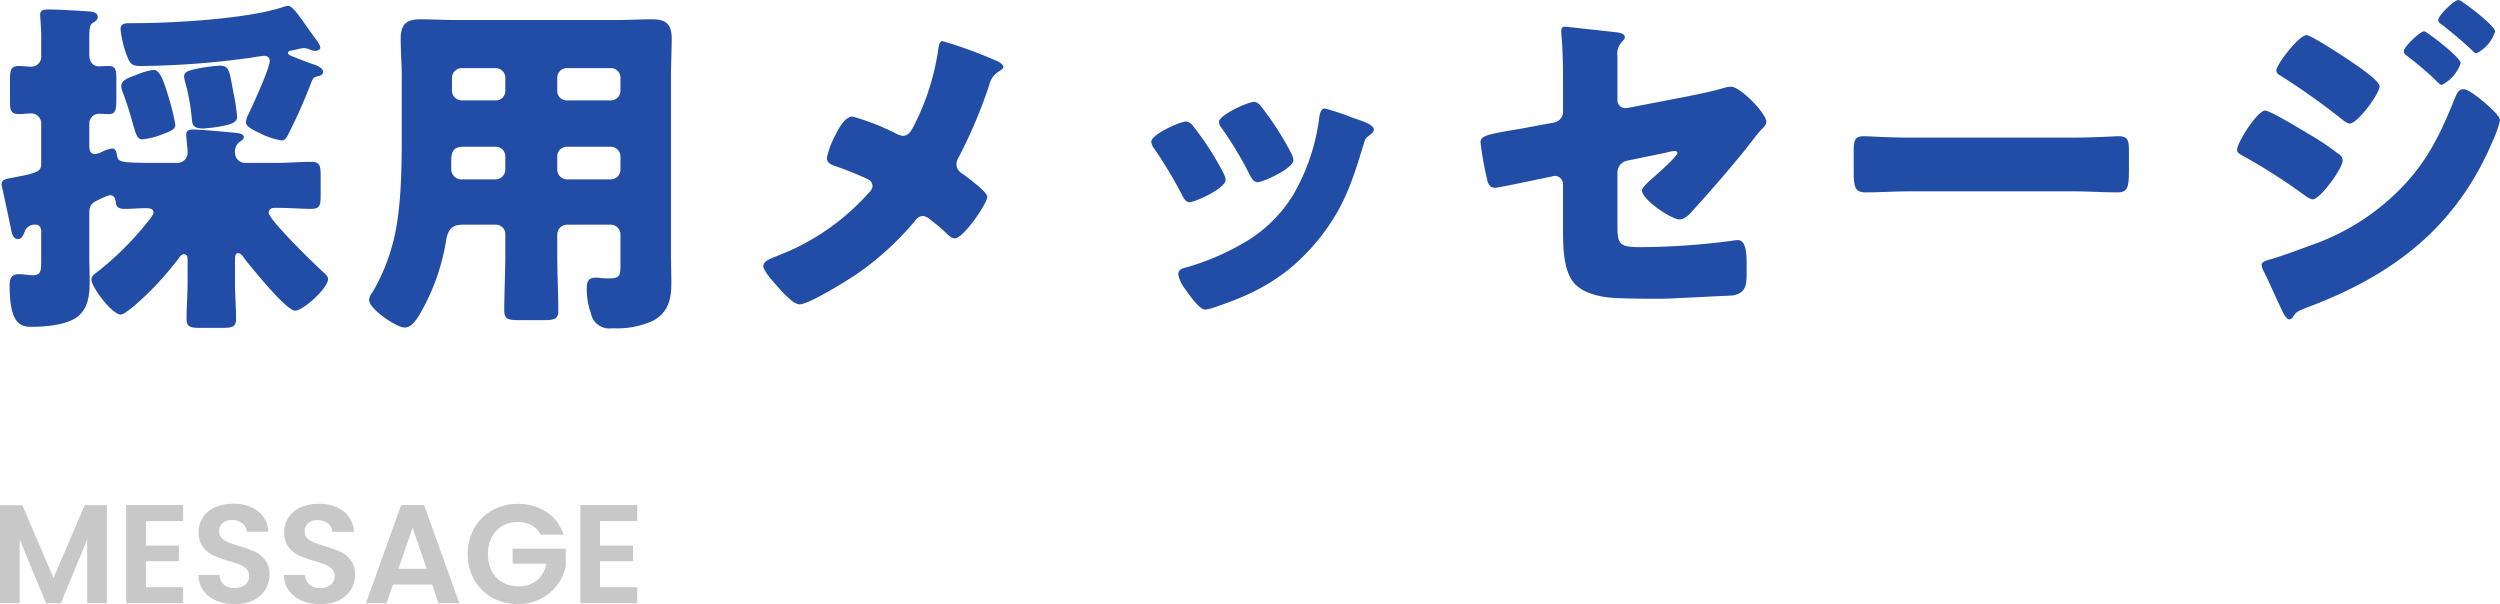
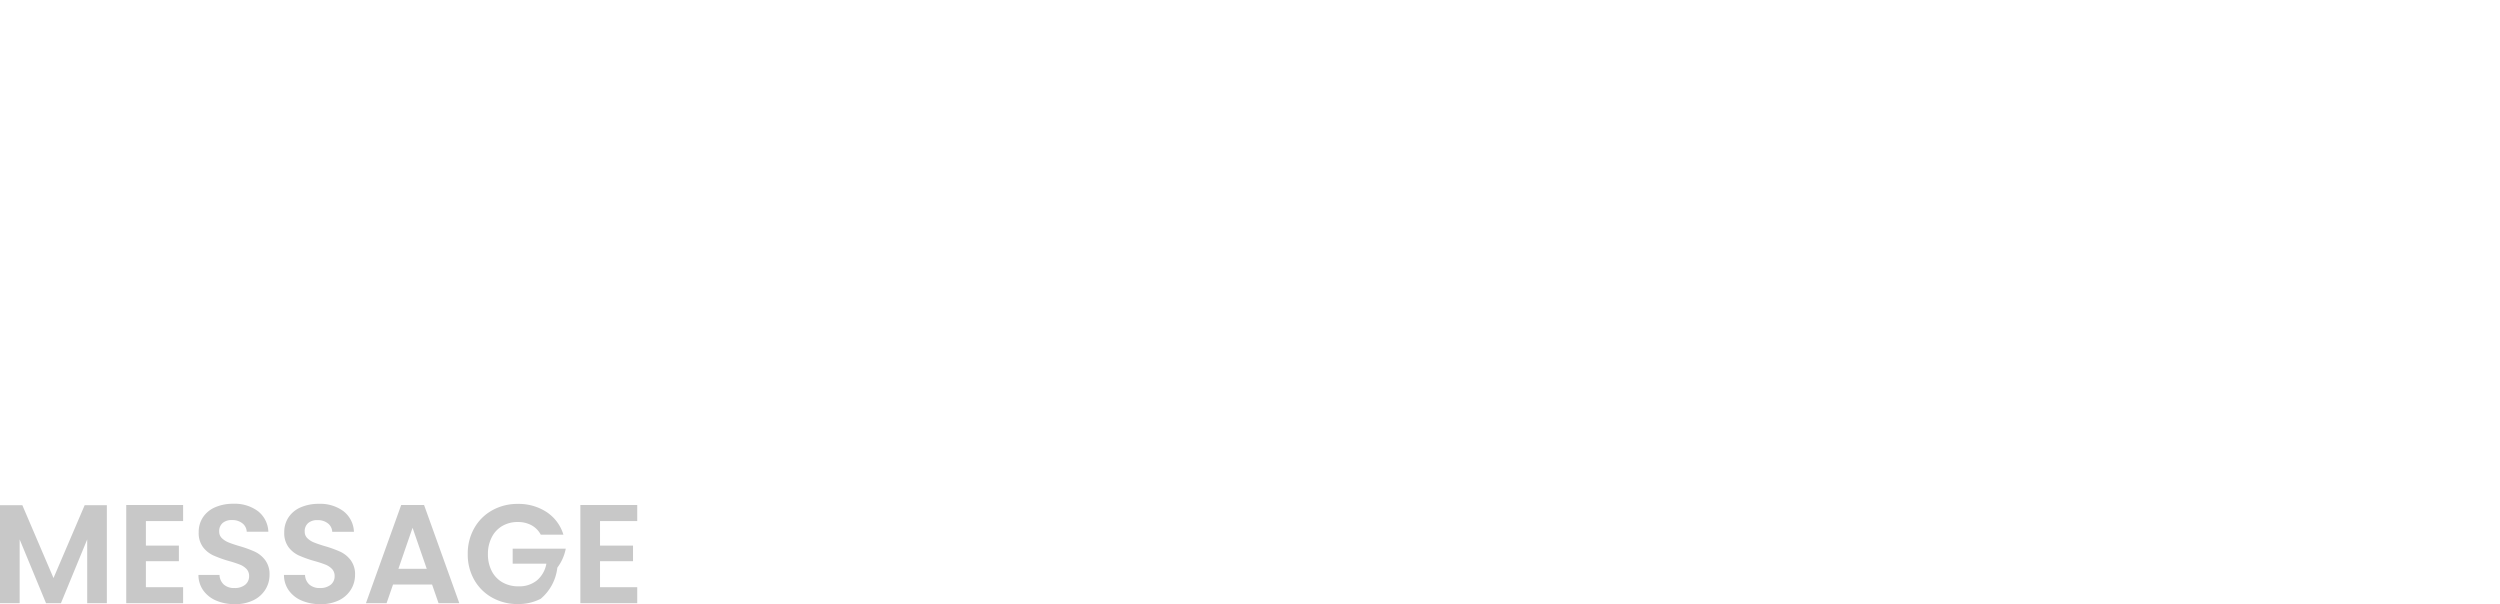
<svg xmlns="http://www.w3.org/2000/svg" width="284.856" height="68.84" viewBox="0 0 284.856 68.84">
  <g id="グループ_8953" data-name="グループ 8953" transform="translate(-321.104 -832.4)">
-     <path id="パス_6079" data-name="パス 6079" d="M13.28-11.168V0H11.04V-7.264L8.048,0h-1.7L3.344-7.264V0H1.1V-11.168H3.648L7.2-2.864l3.552-8.3ZM17.728-9.36v2.8h3.76v1.776h-3.76v2.96h4.24V0h-6.48V-11.184h6.48V-9.36ZM27.856.112a5.3,5.3,0,0,1-2.1-.4,3.454,3.454,0,0,1-1.48-1.152,3.033,3.033,0,0,1-.56-1.776h2.4A1.552,1.552,0,0,0,26.6-2.128a1.729,1.729,0,0,0,1.208.4A1.858,1.858,0,0,0,29.04-2.1a1.223,1.223,0,0,0,.448-.984,1.137,1.137,0,0,0-.3-.816,2.13,2.13,0,0,0-.76-.5,12.577,12.577,0,0,0-1.256-.408A13.452,13.452,0,0,1,25.4-5.448a3.1,3.1,0,0,1-1.168-.944,2.69,2.69,0,0,1-.488-1.688,3.018,3.018,0,0,1,.5-1.728,3.155,3.155,0,0,1,1.392-1.128,5.064,5.064,0,0,1,2.048-.392,4.443,4.443,0,0,1,2.808.84A3.114,3.114,0,0,1,31.68-8.144H29.216a1.28,1.28,0,0,0-.488-.952,1.839,1.839,0,0,0-1.208-.376,1.555,1.555,0,0,0-1.048.336,1.215,1.215,0,0,0-.392.976,1.009,1.009,0,0,0,.3.744,2.257,2.257,0,0,0,.736.48q.44.184,1.24.424a13.027,13.027,0,0,1,1.776.64,3.189,3.189,0,0,1,1.184.96,2.667,2.667,0,0,1,.5,1.68,3.16,3.16,0,0,1-.464,1.664,3.276,3.276,0,0,1-1.36,1.224A4.639,4.639,0,0,1,27.856.112Zm9.744,0a5.3,5.3,0,0,1-2.1-.4,3.454,3.454,0,0,1-1.48-1.152,3.033,3.033,0,0,1-.56-1.776h2.4a1.552,1.552,0,0,0,.488,1.088,1.729,1.729,0,0,0,1.208.4A1.858,1.858,0,0,0,38.784-2.1a1.223,1.223,0,0,0,.448-.984,1.137,1.137,0,0,0-.3-.816,2.13,2.13,0,0,0-.76-.5,12.577,12.577,0,0,0-1.256-.408,13.451,13.451,0,0,1-1.768-.632,3.1,3.1,0,0,1-1.168-.944,2.69,2.69,0,0,1-.488-1.688,3.018,3.018,0,0,1,.5-1.728,3.155,3.155,0,0,1,1.392-1.128,5.064,5.064,0,0,1,2.048-.392,4.443,4.443,0,0,1,2.808.84,3.114,3.114,0,0,1,1.192,2.344H38.96a1.28,1.28,0,0,0-.488-.952,1.839,1.839,0,0,0-1.208-.376,1.555,1.555,0,0,0-1.048.336,1.215,1.215,0,0,0-.392.976,1.009,1.009,0,0,0,.3.744,2.257,2.257,0,0,0,.736.48q.44.184,1.24.424a13.027,13.027,0,0,1,1.776.64,3.189,3.189,0,0,1,1.184.96,2.667,2.667,0,0,1,.5,1.68,3.16,3.16,0,0,1-.464,1.664,3.276,3.276,0,0,1-1.36,1.224A4.639,4.639,0,0,1,37.6.112Zm12.736-2.24H45.888L45.152,0H42.8l4.016-11.184h2.608L53.44,0H51.072ZM49.728-3.92,48.112-8.592,46.5-3.92ZM62.72-7.808A2.622,2.622,0,0,0,61.664-8.88,3.214,3.214,0,0,0,60.1-9.248a3.428,3.428,0,0,0-1.76.448,3.094,3.094,0,0,0-1.2,1.28A4.108,4.108,0,0,0,56.7-5.6a4.118,4.118,0,0,0,.44,1.952,3.115,3.115,0,0,0,1.224,1.28,3.612,3.612,0,0,0,1.824.448,3.164,3.164,0,0,0,2.1-.68A3.245,3.245,0,0,0,63.36-4.5H59.52V-6.208h6.048v1.952a5.246,5.246,0,0,1-.96,2.16A5.42,5.42,0,0,1,62.712-.5a5.575,5.575,0,0,1-2.6.6,5.887,5.887,0,0,1-2.92-.728,5.3,5.3,0,0,1-2.048-2.024A5.806,5.806,0,0,1,54.4-5.6a5.85,5.85,0,0,1,.744-2.952,5.281,5.281,0,0,1,2.048-2.032,5.855,5.855,0,0,1,2.9-.728,5.811,5.811,0,0,1,3.28.92A4.7,4.7,0,0,1,65.3-7.808ZM69.472-9.36v2.8h3.76v1.776h-3.76v2.96h4.24V0h-6.48V-11.184h6.48V-9.36Z" transform="translate(320 901.128)" fill="#c8c8c8" />
-     <path id="パス_6080" data-name="パス 6080" d="M26.12-27.12a20.522,20.522,0,0,0-2.44.32c-1.16.24-1.6.4-1.6.92a4.249,4.249,0,0,0,.16.76,23.118,23.118,0,0,1,.72,4.04c.04.68.16,1.12,1.28,1.12a17.043,17.043,0,0,0,2-.24c1.32-.24,1.88-.48,1.88-1.12a24.841,24.841,0,0,0-.48-3.04c-.12-.64-.24-1.4-.36-1.8C27.04-27.04,26.64-27.12,26.12-27.12Zm-7.52.48a7.4,7.4,0,0,0-1.92.56c-1.12.4-1.76.64-1.76,1.32a1.883,1.883,0,0,0,.16.64c.6,1.6.92,2.76,1.16,3.6.36,1.28.52,1.8,1.08,1.8a8.761,8.761,0,0,0,2.24-.56c1.08-.4,1.52-.6,1.52-1.12a28.563,28.563,0,0,0-.92-3.64C19.8-25.16,19.36-26.64,18.6-26.64Zm-3.76-4.64a11.914,11.914,0,0,0,.84,3.32c.32.76.68.88,1.48.88a96.029,96.029,0,0,0,12.64-.96c.24-.04,1.24-.2,1.4-.2a.57.57,0,0,1,.64.56c0,.88-1.96,5.12-2.44,6.12a2.505,2.505,0,0,0-.28.88c0,.48.72.84,1.48,1.2a8.336,8.336,0,0,0,2.6.88c.36,0,.52-.24.76-.72a61.235,61.235,0,0,0,2.64-5.96c.2-.48.28-.52.76-.64.24-.04.56-.2.56-.48,0-.48-.76-.76-1.12-.88-.4-.12-1.64-.6-2.04-.76-.36-.16-.84-.28-.84-.52,0-.2.16-.24.32-.28.36-.04,1.2-.28,1.48-.28a2.1,2.1,0,0,1,.68.16,1.677,1.677,0,0,0,.64.16c.2,0,.56-.12.56-.36,0-.36-.56-1.04-.76-1.32-.32-.44-.64-.88-.92-1.28-.84-1.2-1.52-2.16-1.96-2.16a1.107,1.107,0,0,0-.36.04c-4.08,1.44-12.8,1.92-17.28,1.92h-.44C15.36-31.96,14.84-31.92,14.84-31.28Zm4.32,15.24c-4.48,0-4.56-.08-4.72-.84-.08-.4-.16-.8-.56-.8a3.844,3.844,0,0,0-1.04.32,2.524,2.524,0,0,1-.92.32c-.52,0-.64-.48-.64-.88v-2.64a1.11,1.11,0,0,1,1.12-1.08c.32,0,.72.04,1.08.04.8,0,.88-.4.88-1.88V-25.6c0-1.04-.08-1.48-.88-1.48-.36,0-.92.04-1.12.04-.52,0-1.08-.36-1.08-1.28V-30.2c0-1.08.04-1.6.4-1.8.32-.16.56-.36.56-.68,0-.6-.84-.6-1.28-.64-1.32-.08-3.08-.2-4.36-.2-.48,0-.92.04-.92.64,0,.2.12,1.44.12,2.56v2.08A1.135,1.135,0,0,1,4.64-27c-.32,0-1-.08-1.4-.08-.88,0-1,.44-1,1.56v2.4c0,1.04.08,1.52,1,1.52.44,0,1-.08,1.44-.08A1.145,1.145,0,0,1,5.8-20.56v4.52c0,.96-.24,1.12-3.24,1.68-.56.12-1.28.16-1.28.76a3.189,3.189,0,0,0,.12.6c.08.32.8,3.72.88,4.12.16.76.24,1.52.88,1.52.44,0,.64-.52.8-.96A1.213,1.213,0,0,1,5.2-9c.24,0,.6.16.6.8v3.24c0,1.28-.04,1.72-1,1.72-.44,0-1.04-.12-1.56-.12-.84,0-1.04.52-1.04,1.28,0,4.36,1.2,4.72,2.52,4.72,1.64,0,4.2-.24,5.32-1.24,1.24-1.08,1.28-2.68,1.28-4.16,0-.84-.04-1.68-.04-2.52v-5.08c0-.96.36-1.16,1.32-1.6a4.954,4.954,0,0,1,1.04-.4c.44,0,.6.36.64.72.04.68.4.84,1.08.84.8,0,1.6-.08,2.4-.08.32,0,.84.04.84.48,0,.28-.44.8-.64,1.04a34.829,34.829,0,0,1-5.84,5.8c-.28.2-.6.44-.6.8,0,.92,2.4,4,3.32,4,.56,0,2.2-1.56,2.68-2a35.545,35.545,0,0,0,4-4.48c.12-.16.28-.4.52-.4.44,0,.44.4.44.68V-2.4c0,1.36-.12,2.76-.12,4.12,0,.92.4,1.04,1.56,1.04h2.44c1.16,0,1.64-.08,1.64-1,0-1.4-.12-2.76-.12-4.16V-5.12c0-.24.04-.64.36-.64s.6.44.76.68C29.76-4.12,33.72.8,34.72.8c.92,0,3.76-2.56,3.76-3.6,0-.32-.28-.56-.6-.84-.88-.8-6.16-5.92-6.16-6.72,0-.48.4-.56.76-.56,1.64,0,3,.12,4.04.12s1.12-.4,1.12-1.56v-2.12c0-1.24-.08-1.68-1.08-1.68-1.28,0-2.56.12-3.88.12H29a1.153,1.153,0,0,1-1.12-1.16,1.373,1.373,0,0,1,.48-1.2c.28-.2.52-.32.52-.56,0-.48-.76-.48-1.48-.56-.92-.08-3.48-.32-4.28-.32-.4,0-.8.08-.8.56,0,.44.16,1.44.16,2.08a1.153,1.153,0,0,1-1.12,1.16Zm51.52-1.84a1.118,1.118,0,0,1,1.12,1.12v1.48a1.118,1.118,0,0,1-1.12,1.12H65.72a1.118,1.118,0,0,1-1.12-1.12v-1.48a1.093,1.093,0,0,1,1.12-1.12Zm-13.12,0a1.093,1.093,0,0,1,1.12,1.12v1.48a1.118,1.118,0,0,1-1.12,1.12H53.84a1.177,1.177,0,0,1-1.32-1.12v-.88c0-1.08.16-1.72,1.4-1.72Zm8.16-5.28a1.071,1.071,0,0,1-1.12-1.12v-1.44a1.094,1.094,0,0,1,1.12-1.12h4.96a1.094,1.094,0,0,1,1.12,1.12v1.44a1.094,1.094,0,0,1-1.12,1.12Zm-12,0a1.118,1.118,0,0,1-1.12-1.12v-1.44a1.118,1.118,0,0,1,1.12-1.12h3.84a1.094,1.094,0,0,1,1.12,1.12v1.44a1.071,1.071,0,0,1-1.12,1.12ZM57.56-9a1.071,1.071,0,0,1,1.12,1.12v2.4c0,2.08-.12,4.16-.12,6.24,0,1.04.44,1.12,1.84,1.12h2.48c1.36,0,1.84-.08,1.84-1.08,0-2.08-.12-4.16-.12-6.28v-2.4A1.118,1.118,0,0,1,65.72-9h4.96A1.118,1.118,0,0,1,71.8-7.88v3.56c0,1.08-.08,1.44-1.24,1.44a7.707,7.707,0,0,1-.96-.04,3.881,3.881,0,0,0-.68-.04c-.84,0-.96.56-.96,1.28a8.24,8.24,0,0,0,.48,2.8A2.12,2.12,0,0,0,70.88,2.8a9.789,9.789,0,0,0,4.68-.88C77.28.96,77.6-.56,77.6-2.36c0-1.08-.04-2.2-.04-3.28V-25.92c0-1.44.08-2.88.08-4.28,0-1.64-.64-2.2-2.24-2.2-1.28,0-2.6.08-3.88.08H52.92c-1.32,0-2.64-.08-3.96-.08-1.6,0-2.2.64-2.2,2.2,0,1.44.12,2.84.12,4.28v6.68c0,3.88-.04,8.76-1.04,12.44a22.034,22.034,0,0,1-2.28,5.48,1.621,1.621,0,0,0-.4.88c0,1.08,3.16,3.16,4.04,3.16.76,0,1.28-.8,1.64-1.36a24.27,24.27,0,0,0,3.08-8.48c.2-1.2.56-1.88,1.92-1.88Zm50.92-20.92c-.36,0-.44.76-.48,1.04a27.926,27.926,0,0,1-2.8,8.68c-.28.52-.56,1.08-1.24,1.08a2.158,2.158,0,0,1-.72-.24,26.918,26.918,0,0,0-5-1.96c-.92,0-1.68,1.56-2.08,2.36a9.288,9.288,0,0,0-.84,2.36c0,.52.4.72.84.88a41.315,41.315,0,0,1,3.88,1.56.9.9,0,0,1,.48.76c0,.36-.28.64-.6.96A26.552,26.552,0,0,1,89.76-5.48a1.95,1.95,0,0,1-.28.12c-.56.2-1.4.52-1.4,1.08,0,.48.96,1.6,1.4,2.08.56.64,1.96,2.28,2.72,2.28,1.08,0,5.52-2.76,6.56-3.48a33.075,33.075,0,0,0,6.64-6.08,1.141,1.141,0,0,1,.88-.52,1.635,1.635,0,0,1,.8.4,22.915,22.915,0,0,1,1.8,1.52c.24.24.64.64,1,.64,1.04,0,3.72-4.04,3.72-4.72,0-.2-.28-.56-.72-.96a26.081,26.081,0,0,0-2.16-1.72,1.234,1.234,0,0,1-.64-1.04,1.62,1.62,0,0,1,.28-.84,56.2,56.2,0,0,0,3.44-8.12,2.48,2.48,0,0,1,1.08-1.6c.2-.12.56-.32.56-.56,0-.2-.44-.56-1-.76A49.7,49.7,0,0,0,108.48-29.92Zm28.6,9.72a1.271,1.271,0,0,0-.8-.56c-.72,0-4,1.48-4,2.32a1.61,1.61,0,0,0,.36.8,49.781,49.781,0,0,1,3.16,5.28c.16.32.4.8.84.8.6,0,4.12-1.56,4.12-2.56a2.628,2.628,0,0,0-.32-.88A33.072,33.072,0,0,0,137.08-20.2Zm6.96-2.8c-.76,0-4.04,1.52-4.04,2.28a1.044,1.044,0,0,0,.28.68,41.061,41.061,0,0,1,3.24,5.4c.2.36.44.8.88.8.6,0,4.08-1.56,4.08-2.52a1.977,1.977,0,0,0-.24-.76,34.553,34.553,0,0,0-3.48-5.4A1.194,1.194,0,0,0,144.04-23Zm8,.76c-.4,0-.52.52-.6.88a23.286,23.286,0,0,1-2.96,8.92A15.915,15.915,0,0,1,142.6-6.8a28.126,28.126,0,0,1-6.52,2.72c-.44.12-.72.28-.72.8a4.139,4.139,0,0,0,.8,1.64c.08.12.16.2.2.28.4.56,1.44,2.04,2.08,2.04a5.41,5.41,0,0,0,1.32-.36c4.64-1.56,8.08-3.48,11.28-7.28,3.08-3.68,4.08-6.72,5.44-11.2.2-.72.28-.72.64-1,.32-.24.52-.44.52-.64,0-.6-1.16-.96-2.36-1.36A25.6,25.6,0,0,0,152.04-22.24Zm33.36,7.2a1.379,1.379,0,0,1,1.04-1.24l4.48-.92a4.915,4.915,0,0,1,1-.2c.2,0,.32.12.32.24,0,.36-2.32,2.4-2.68,2.72-.32.28-1.36,1.16-1.36,1.52,0,1.12,3.4,3.32,4.24,3.32.68,0,1.24-.64,1.64-1.12,2.04-2.24,4.04-4.56,5.96-6.92.4-.52,1.44-1.88,1.8-2.24.24-.24.52-.48.52-.84,0-1-3-4-4-4a2.512,2.512,0,0,0-.76.12c-1.36.4-2.72.68-4.12.96l-6.6,1.28a5.017,5.017,0,0,1-.6.08.888.888,0,0,1-.88-.88V-28.2a1.972,1.972,0,0,1,.6-1.72c.16-.2.24-.28.24-.44,0-.4-.6-.52-.92-.56l-5.84-.64c-.4,0-.48.16-.48.52,0,.6.12,1.36.12,1.96.08,1.48.08,2.96.08,4.44v2.76a1.245,1.245,0,0,1-1,1.24l-1.96.36c-1.28.24-2.32.44-3.16.56-2.4.44-3.28.6-3.28,1.32a33.618,33.618,0,0,0,.64,3.76c.16.8.28,1.44,1.04,1.44.32,0,5.04-1,5.8-1.16l.6-.12a3.258,3.258,0,0,1,.36-.08.948.948,0,0,1,.96.96v5.4c0,2.12.12,4.68,1.36,5.96,1.12,1.16,3.08,1.52,4.64,1.6,1.76.08,3.52.08,5.28.08.8,0,6.64-.32,7.92-.36a2.462,2.462,0,0,0,.92-.28c.72-.4.8-1.2.8-2.12V-4.56c0-1.2-.08-2.68-1-2.68a4.408,4.408,0,0,0-.72.08,81.469,81.469,0,0,1-10.36.72c-2.44,0-2.64-.32-2.64-2.48Zm33.4-3.88c-2.52,0-4.76-.16-5.32-.16-1.04,0-1.16.48-1.16,1.68v1.84c0,2.12,0,2.88,1.36,2.88,1.48,0,3.36-.12,5.12-.12h18.4c1.76,0,3.6.12,5.16.12,1.28,0,1.32-.68,1.32-2.88v-1.92c0-1.16-.16-1.6-1.2-1.6-.36,0-2.92.16-5.28.16ZM263.92-30.6c-.84,0-3.44,3.32-3.44,4.04,0,.28.2.44.44.56a81.224,81.224,0,0,1,6.84,4.84c.24.2.76.64,1.08.64.88,0,3.4-3.4,3.4-4.24,0-.56-1.88-1.88-2.68-2.44C268.36-28.04,264.44-30.6,263.92-30.6ZM275-28.76c0,.24.16.36.36.52a37.815,37.815,0,0,1,3.08,2.6c.24.24.68.72.88.72a4.335,4.335,0,0,0,2.16-2.48c0-.68-3.92-3.64-4.16-3.64C276.88-31.04,275-29.28,275-28.76ZM256-17.52c0,.32.32.48.6.64a66.164,66.164,0,0,1,7.08,4.52,2.55,2.55,0,0,0,.92.48c.88,0,3.44-3.56,3.44-4.44a1.05,1.05,0,0,0-.56-.8,28.472,28.472,0,0,0-3.44-2.28c-.72-.44-4.28-2.6-4.84-2.6C258.32-22,256-18.36,256-17.52ZM281.2-34.6c-.44,0-2.28,1.76-2.28,2.28,0,.28.28.44.52.6,1.16.92,2.28,1.84,3.36,2.88.12.12.32.32.48.32A4.264,4.264,0,0,0,285.4-31c0-.64-2.96-2.88-3.6-3.28A1.111,1.111,0,0,0,281.2-34.6Zm.6,10.16c-.56,0-.76.52-.96.96-1.72,4.32-3.36,7.68-6.76,10.92a26.182,26.182,0,0,1-9.6,5.88c-1.16.44-3.76,1.4-4.88,1.68-.24.08-.8.24-.8.56a1.677,1.677,0,0,0,.16.6c.4.72,1.68,3.64,2.2,4.68.12.28.48.96.8.96a.649.649,0,0,0,.36-.2c.36-.6.48-.72,1.64-1.16C273.8-3.24,281-8.72,285.16-18.6a12,12,0,0,0,.8-2.28c0-.56-1.44-1.76-1.96-2.2C283.56-23.44,282.36-24.44,281.8-24.44Z" transform="translate(320 867)" fill="#214da6" />
+     <path id="パス_6079" data-name="パス 6079" d="M13.28-11.168V0H11.04V-7.264L8.048,0h-1.7L3.344-7.264V0H1.1V-11.168H3.648L7.2-2.864l3.552-8.3ZM17.728-9.36v2.8h3.76v1.776h-3.76v2.96h4.24V0h-6.48V-11.184h6.48V-9.36ZM27.856.112a5.3,5.3,0,0,1-2.1-.4,3.454,3.454,0,0,1-1.48-1.152,3.033,3.033,0,0,1-.56-1.776h2.4A1.552,1.552,0,0,0,26.6-2.128a1.729,1.729,0,0,0,1.208.4A1.858,1.858,0,0,0,29.04-2.1a1.223,1.223,0,0,0,.448-.984,1.137,1.137,0,0,0-.3-.816,2.13,2.13,0,0,0-.76-.5,12.577,12.577,0,0,0-1.256-.408A13.452,13.452,0,0,1,25.4-5.448a3.1,3.1,0,0,1-1.168-.944,2.69,2.69,0,0,1-.488-1.688,3.018,3.018,0,0,1,.5-1.728,3.155,3.155,0,0,1,1.392-1.128,5.064,5.064,0,0,1,2.048-.392,4.443,4.443,0,0,1,2.808.84A3.114,3.114,0,0,1,31.68-8.144H29.216a1.28,1.28,0,0,0-.488-.952,1.839,1.839,0,0,0-1.208-.376,1.555,1.555,0,0,0-1.048.336,1.215,1.215,0,0,0-.392.976,1.009,1.009,0,0,0,.3.744,2.257,2.257,0,0,0,.736.48q.44.184,1.24.424a13.027,13.027,0,0,1,1.776.64,3.189,3.189,0,0,1,1.184.96,2.667,2.667,0,0,1,.5,1.68,3.16,3.16,0,0,1-.464,1.664,3.276,3.276,0,0,1-1.36,1.224A4.639,4.639,0,0,1,27.856.112Zm9.744,0a5.3,5.3,0,0,1-2.1-.4,3.454,3.454,0,0,1-1.48-1.152,3.033,3.033,0,0,1-.56-1.776h2.4a1.552,1.552,0,0,0,.488,1.088,1.729,1.729,0,0,0,1.208.4A1.858,1.858,0,0,0,38.784-2.1a1.223,1.223,0,0,0,.448-.984,1.137,1.137,0,0,0-.3-.816,2.13,2.13,0,0,0-.76-.5,12.577,12.577,0,0,0-1.256-.408,13.451,13.451,0,0,1-1.768-.632,3.1,3.1,0,0,1-1.168-.944,2.69,2.69,0,0,1-.488-1.688,3.018,3.018,0,0,1,.5-1.728,3.155,3.155,0,0,1,1.392-1.128,5.064,5.064,0,0,1,2.048-.392,4.443,4.443,0,0,1,2.808.84,3.114,3.114,0,0,1,1.192,2.344H38.96a1.28,1.28,0,0,0-.488-.952,1.839,1.839,0,0,0-1.208-.376,1.555,1.555,0,0,0-1.048.336,1.215,1.215,0,0,0-.392.976,1.009,1.009,0,0,0,.3.744,2.257,2.257,0,0,0,.736.48q.44.184,1.24.424a13.027,13.027,0,0,1,1.776.64,3.189,3.189,0,0,1,1.184.96,2.667,2.667,0,0,1,.5,1.68,3.16,3.16,0,0,1-.464,1.664,3.276,3.276,0,0,1-1.36,1.224A4.639,4.639,0,0,1,37.6.112Zm12.736-2.24H45.888L45.152,0H42.8l4.016-11.184h2.608L53.44,0H51.072ZM49.728-3.92,48.112-8.592,46.5-3.92ZM62.72-7.808A2.622,2.622,0,0,0,61.664-8.88,3.214,3.214,0,0,0,60.1-9.248a3.428,3.428,0,0,0-1.76.448,3.094,3.094,0,0,0-1.2,1.28A4.108,4.108,0,0,0,56.7-5.6a4.118,4.118,0,0,0,.44,1.952,3.115,3.115,0,0,0,1.224,1.28,3.612,3.612,0,0,0,1.824.448,3.164,3.164,0,0,0,2.1-.68A3.245,3.245,0,0,0,63.36-4.5H59.52V-6.208h6.048a5.246,5.246,0,0,1-.96,2.16A5.42,5.42,0,0,1,62.712-.5a5.575,5.575,0,0,1-2.6.6,5.887,5.887,0,0,1-2.92-.728,5.3,5.3,0,0,1-2.048-2.024A5.806,5.806,0,0,1,54.4-5.6a5.85,5.85,0,0,1,.744-2.952,5.281,5.281,0,0,1,2.048-2.032,5.855,5.855,0,0,1,2.9-.728,5.811,5.811,0,0,1,3.28.92A4.7,4.7,0,0,1,65.3-7.808ZM69.472-9.36v2.8h3.76v1.776h-3.76v2.96h4.24V0h-6.48V-11.184h6.48V-9.36Z" transform="translate(320 901.128)" fill="#c8c8c8" />
  </g>
</svg>